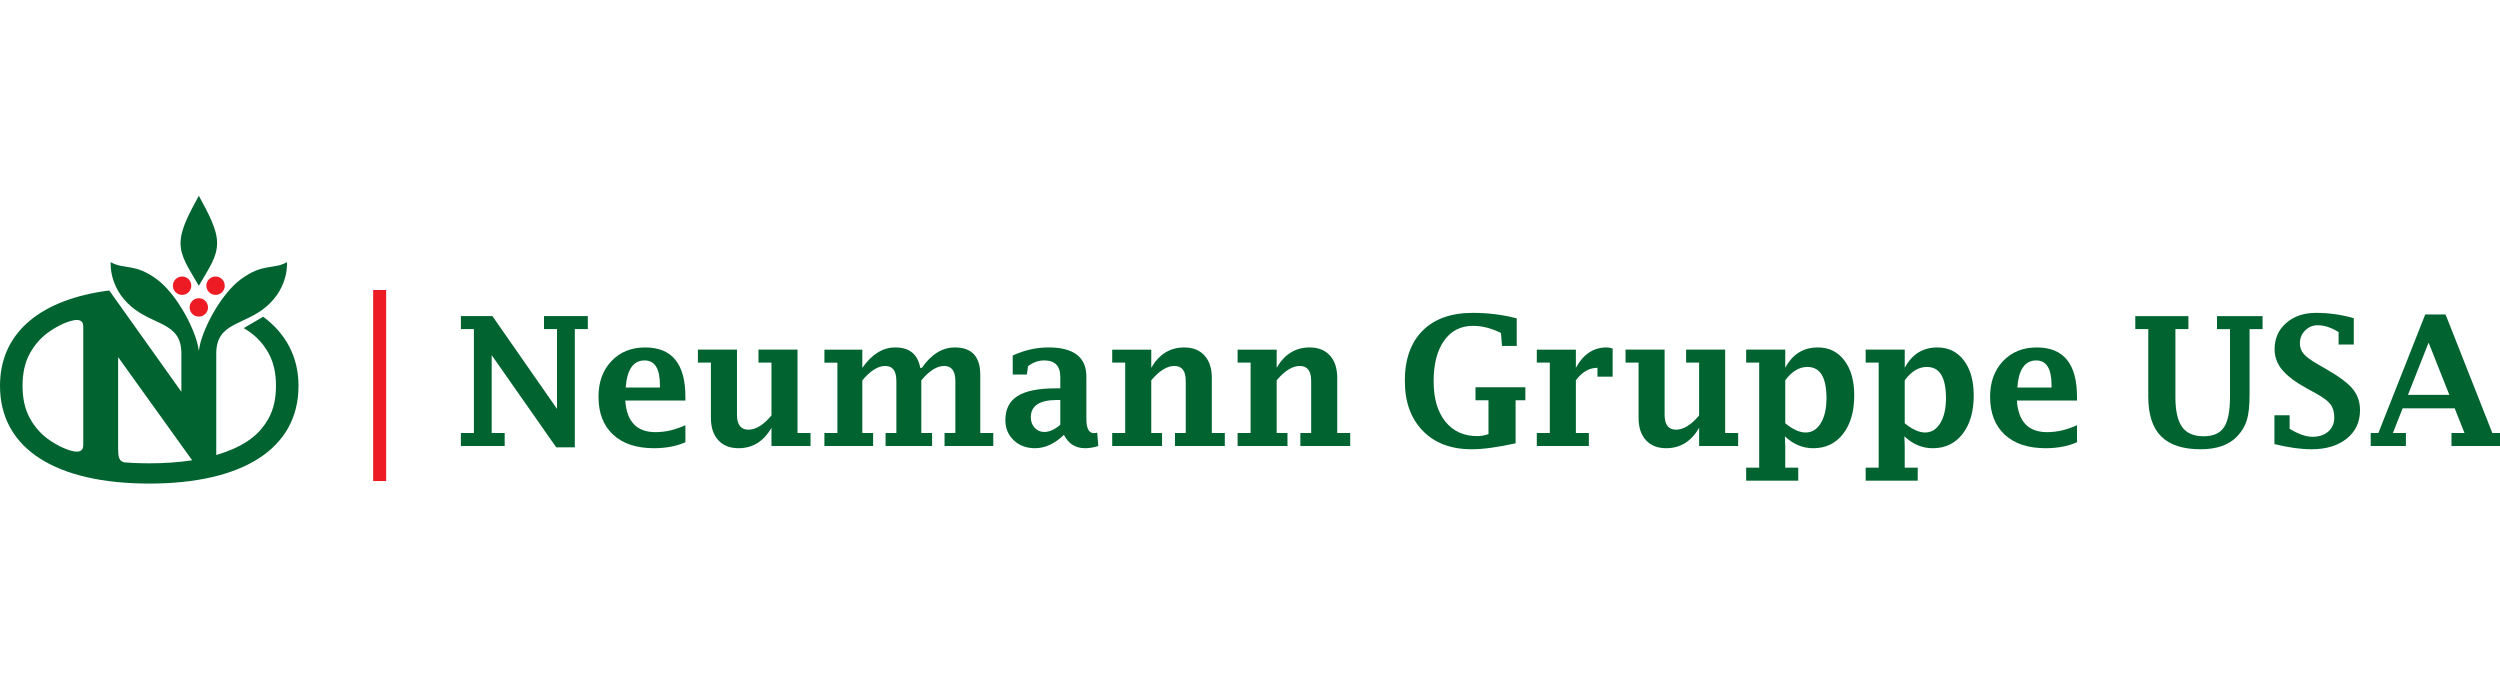
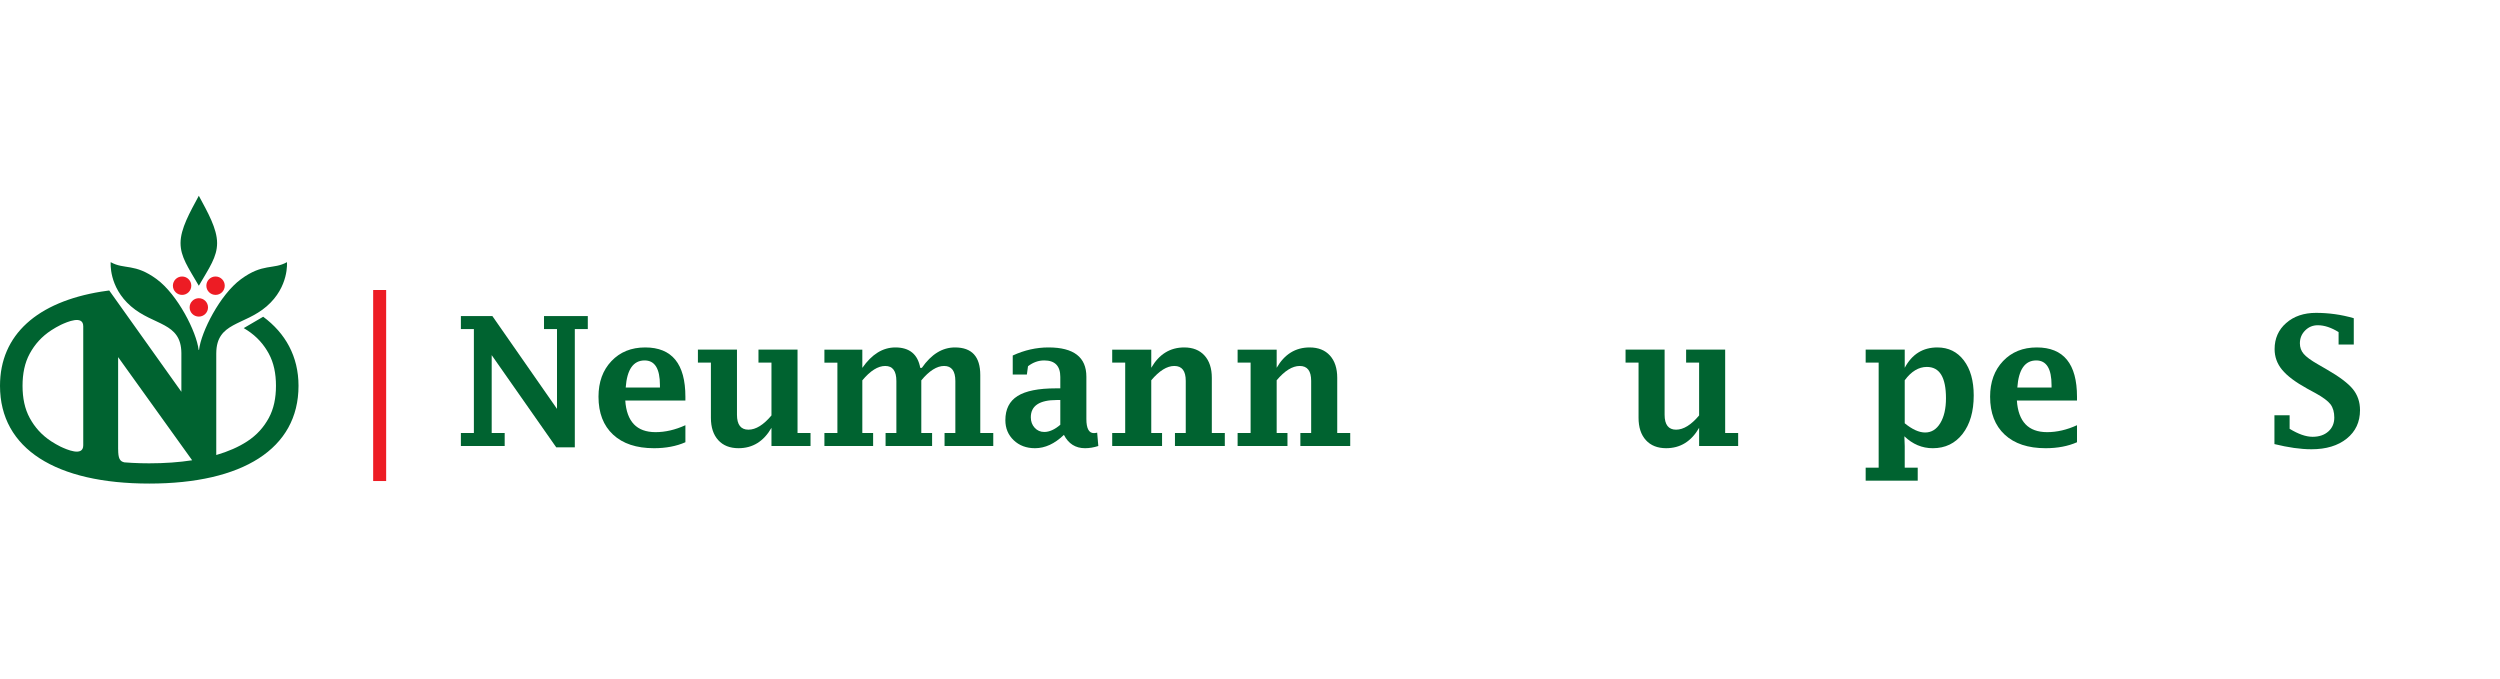
<svg xmlns="http://www.w3.org/2000/svg" id="Layer_1" version="1.1" viewBox="0 0 472.854 128.5">
  <defs>
    <style>
      .st0 {
        fill: #ed1c24;
      }

      .st1 {
        fill: #006330;
      }
    </style>
  </defs>
  <rect class="st0" x="70.58" y="54.852" width="2.458" height="36.131" />
  <g>
    <path class="st1" d="M105.206,84.608l-12.207-17.437v14.73h2.457v2.457h-8.284v-2.457h2.457v-19.657h-2.457v-2.457h5.96l12.219,17.548v-15.091h-2.457v-2.457h8.284v2.457h-2.457v22.363h-3.515Z" />
    <path class="st1" d="M129.636,83.646c-1.705.752-3.686,1.129-5.943,1.129-3.31,0-5.885-.855-7.728-2.565s-2.764-4.103-2.764-7.18c0-2.767.816-5.011,2.449-6.732,1.632-1.721,3.76-2.582,6.383-2.582,2.534,0,4.435.778,5.703,2.333,1.267,1.556,1.901,3.888,1.901,6.998v.714h-11.372c.133,1.986.675,3.479,1.627,4.479.952.998,2.318,1.498,4.101,1.498,1.848,0,3.729-.438,5.645-1.312v3.221ZM118.347,73.303h6.475v-.432c0-1.571-.242-2.748-.724-3.528s-1.207-1.17-2.172-1.17c-1.065,0-1.897.426-2.497,1.279s-.96,2.136-1.082,3.852Z" />
-     <path class="st1" d="M145.916,84.359v-3.437c-.741,1.284-1.63,2.247-2.669,2.889-1.039.642-2.227.963-3.564.963-1.636,0-2.915-.509-3.838-1.527s-1.384-2.424-1.384-4.217v-10.442h-2.457v-2.458h7.388v12.322c0,.939.182,1.645.545,2.114s.903.705,1.619.705c.705,0,1.42-.226,2.147-.677.727-.451,1.464-1.122,2.213-2.013v-9.994h-2.457v-2.458h7.388v15.772h2.457v2.457h-7.388Z" />
+     <path class="st1" d="M145.916,84.359v-3.437c-.741,1.284-1.63,2.247-2.669,2.889-1.039.642-2.227.963-3.564.963-1.636,0-2.915-.509-3.838-1.527s-1.384-2.424-1.384-4.217v-10.442h-2.457v-2.458h7.388v12.322c0,.939.182,1.645.545,2.114s.903.705,1.619.705c.705,0,1.42-.226,2.147-.677.727-.451,1.464-1.122,2.213-2.013v-9.994h-2.457v-2.458h7.388v15.772h2.457v2.457Z" />
    <path class="st1" d="M163.099,69.584c.896-1.29,1.865-2.257,2.905-2.902,1.04-.645,2.158-.967,3.354-.967,1.328,0,2.385.322,3.171.967.786.645,1.295,1.612,1.527,2.902h.298c.895-1.29,1.865-2.257,2.909-2.902,1.044-.645,2.164-.967,3.357-.967,1.603,0,2.801.435,3.597,1.303.796.869,1.194,2.178,1.194,3.927v10.957h2.457v2.457h-9.214v-2.457h2.042v-9.832c0-.95-.177-1.663-.53-2.139-.354-.476-.883-.713-1.59-.713-.685,0-1.388.227-2.111.681s-1.46,1.135-2.21,2.042v9.961h2.042v2.457h-8.799v-2.457h2.042v-9.832c0-.95-.174-1.663-.523-2.139s-.877-.713-1.585-.713c-.687,0-1.392.227-2.117.681-.725.454-1.464,1.135-2.216,2.042v9.961h2.042v2.457h-9.214v-2.457h2.457v-13.314h-2.457v-2.458h7.172v3.454Z" />
    <path class="st1" d="M201.229,82.251c-.873.841-1.766,1.472-2.677,1.893-.912.42-1.843.631-2.793.631-1.625,0-2.965-.501-4.02-1.503-1.055-1.001-1.583-2.266-1.583-3.793,0-2.081.768-3.605,2.304-4.574,1.536-.968,3.956-1.452,7.26-1.452h.829v-2.158c0-2.081-1.013-3.122-3.038-3.122-1.101,0-2.125.366-3.071,1.096l-.216,1.577h-2.673v-3.603c2.213-1.018,4.466-1.527,6.757-1.527,4.781,0,7.172,1.843,7.172,5.529v8.002c0,1.782.47,2.673,1.411,2.673.177,0,.387-.027.631-.083l.216,2.523c-.854.276-1.692.415-2.513.415-1.798,0-3.129-.841-3.995-2.523ZM200.548,80.342v-4.682h-.662c-1.633,0-2.861.271-3.683.813-.822.542-1.233,1.361-1.233,2.457,0,.786.243,1.444.728,1.976.486.531,1.093.797,1.821.797.474,0,.965-.113,1.473-.341.507-.227,1.026-.566,1.556-1.021Z" />
    <path class="st1" d="M217.751,69.567c.74-1.284,1.63-2.247,2.669-2.889,1.039-.642,2.227-.963,3.564-.963,1.636,0,2.915.509,3.838,1.527.923,1.019,1.384,2.424,1.384,4.217v10.442h2.457v2.457h-9.43v-2.457h2.042v-9.865c0-.939-.179-1.644-.537-2.114-.358-.47-.9-.704-1.627-.704-.693,0-1.404.226-2.13.677-.727.45-1.47,1.127-2.23,2.029v9.978h2.042v2.457h-9.43v-2.457h2.457v-13.314h-2.457v-2.458h7.388v3.437Z" />
    <path class="st1" d="M241.471,69.567c.74-1.284,1.63-2.247,2.669-2.889,1.039-.642,2.227-.963,3.564-.963,1.636,0,2.915.509,3.838,1.527.923,1.019,1.384,2.424,1.384,4.217v10.442h2.457v2.457h-9.43v-2.457h2.042v-9.865c0-.939-.179-1.644-.537-2.114-.358-.47-.9-.704-1.627-.704-.693,0-1.404.226-2.13.677-.727.45-1.47,1.127-2.23,2.029v9.978h2.042v2.457h-9.43v-2.457h2.457v-13.314h-2.457v-2.458h7.388v3.437Z" />
-     <path class="st1" d="M286.663,83.845c-3.376.752-6.154,1.129-8.334,1.129-3.874,0-6.945-1.162-9.214-3.486-2.269-2.324-3.403-5.473-3.403-9.446,0-4.084,1.121-7.25,3.362-9.497,2.241-2.247,5.404-3.37,9.488-3.37,1.45,0,2.866.086,4.25.257,1.383.172,2.739.435,4.067.789v5.213h-2.789l-.199-2.457c-.906-.454-1.799-.791-2.678-1.013-.879-.221-1.749-.332-2.611-.332-2.321,0-4.142.933-5.463,2.797-1.321,1.865-1.981,4.436-1.981,7.712,0,3.21.734,5.735,2.205,7.578,1.47,1.843,3.486,2.765,6.05,2.765.707,0,1.415-.127,2.122-.382v-6.392h-2.457v-2.457h9.43v2.457h-1.843v8.135Z" />
-     <path class="st1" d="M298.062,71.925v9.978h2.457v2.457h-9.845v-2.457h2.457v-13.314h-2.457v-2.458h7.388v3.437c1.402-2.568,3.334-3.852,5.797-3.852.397,0,.784.072,1.159.216v5.313h-2.872v-1.677c-1.554,0-2.916.786-4.084,2.357Z" />
    <path class="st1" d="M321.374,84.359v-3.437c-.74,1.284-1.631,2.247-2.67,2.889-1.039.642-2.227.963-3.564.963-1.635,0-2.914-.509-3.838-1.527-.922-1.019-1.383-2.424-1.383-4.217v-10.442h-2.458v-2.458h7.387v12.322c0,.939.182,1.645.545,2.114s.904.705,1.619.705c.705,0,1.42-.226,2.146-.677.729-.451,1.465-1.122,2.215-2.013v-9.994h-2.458v-2.458h7.387v15.772h2.457v2.457h-7.387Z" />
-     <path class="st1" d="M337.664,84.359v4.101h2.457v2.457h-9.845v-2.457h2.457v-19.872h-2.457v-2.458h7.388v3.437c.686-1.284,1.542-2.247,2.57-2.889,1.027-.642,2.227-.963,3.598-.963,2.101,0,3.771.819,5.016,2.457,1.243,1.638,1.865,3.846,1.865,6.625,0,3.032-.702,5.453-2.105,7.263-1.404,1.81-3.283,2.715-5.638,2.715-1.006,0-1.957-.188-2.853-.564s-1.735-.94-2.52-1.693l.066,1.843ZM337.664,80.06c.705.575,1.38,1.01,2.025,1.303.645.294,1.259.44,1.843.44,1.19,0,2.144-.592,2.86-1.776.716-1.185,1.074-2.75,1.074-4.698,0-1.981-.301-3.464-.901-4.449s-1.507-1.478-2.719-1.478c-.771,0-1.508.21-2.207.631-.7.421-1.358,1.052-1.976,1.893v8.135Z" />
    <path class="st1" d="M360.263,84.359v4.101h2.457v2.457h-9.845v-2.457h2.457v-19.872h-2.457v-2.458h7.388v3.437c.686-1.284,1.542-2.247,2.57-2.889,1.027-.642,2.227-.963,3.598-.963,2.101,0,3.771.819,5.016,2.457,1.243,1.638,1.865,3.846,1.865,6.625,0,3.032-.702,5.453-2.105,7.263-1.404,1.81-3.283,2.715-5.638,2.715-1.006,0-1.957-.188-2.853-.564s-1.735-.94-2.52-1.693l.066,1.843ZM360.263,80.06c.705.575,1.38,1.01,2.025,1.303.645.294,1.259.44,1.843.44,1.19,0,2.144-.592,2.86-1.776.716-1.185,1.074-2.75,1.074-4.698,0-1.981-.301-3.464-.901-4.449s-1.507-1.478-2.719-1.478c-.771,0-1.508.21-2.207.631-.7.421-1.358,1.052-1.976,1.893v8.135Z" />
    <path class="st1" d="M392.848,83.646c-1.704.752-3.686,1.129-5.943,1.129-3.31,0-5.886-.855-7.728-2.565-1.844-1.71-2.765-4.103-2.765-7.18,0-2.767.816-5.011,2.448-6.732,1.633-1.721,3.761-2.582,6.384-2.582,2.534,0,4.436.778,5.702,2.333,1.268,1.556,1.901,3.888,1.901,6.998v.714h-11.372c.133,1.986.675,3.479,1.627,4.479.952.998,2.318,1.498,4.101,1.498,1.849,0,3.729-.438,5.645-1.312v3.221ZM381.559,73.303h6.475v-.432c0-1.571-.241-2.748-.724-3.528-.483-.78-1.207-1.17-2.173-1.17-1.064,0-1.896.426-2.496,1.279s-.96,2.136-1.082,3.852Z" />
-     <path class="st1" d="M406.331,62.246h-2.457v-2.457h10.044v2.457h-2.457v12.867c0,2.59.423,4.472,1.268,5.645.846,1.173,2.202,1.76,4.069,1.76,1.812,0,3.097-.57,3.854-1.71s1.136-3.065,1.136-5.777v-12.784h-2.457v-2.457h8.616v2.457h-2.457v12.335c0,2.114-.169,3.732-.507,4.855-.337,1.124-.954,2.161-1.851,3.113-1.561,1.616-3.857,2.424-6.89,2.424-3.364,0-5.857-.813-7.479-2.44-1.622-1.627-2.433-4.128-2.433-7.504v-12.784Z" />
    <path class="st1" d="M430.19,83.994v-5.445h2.872v2.557c.819.498,1.591.874,2.315,1.129.726.255,1.403.382,2.034.382,1.229,0,2.219-.335,2.972-1.005.753-.669,1.129-1.546,1.129-2.631,0-1.029-.238-1.865-.714-2.507-.487-.631-1.411-1.322-2.772-2.075l-1.644-.896c-2.225-1.229-3.808-2.418-4.748-3.569-.94-1.14-1.411-2.441-1.411-3.902,0-2.014.73-3.661,2.191-4.939s3.343-1.917,5.645-1.917c1.206,0,2.404.083,3.594.249,1.19.166,2.372.421,3.545.764v4.98h-2.872v-2.357c-.697-.432-1.372-.755-2.025-.971s-1.289-.324-1.909-.324c-.94,0-1.74.332-2.398.996-.659.664-.988,1.472-.988,2.424,0,.775.238,1.439.714,1.992.476.564,1.372,1.223,2.689,1.976l1.66.963c2.391,1.372,4.04,2.612,4.947,3.719.907,1.118,1.361,2.446,1.361,3.984,0,2.247-.836,4.042-2.507,5.387s-3.896,2.018-6.674,2.018c-1.029,0-2.128-.083-3.295-.249-1.168-.166-2.405-.409-3.711-.73Z" />
-     <path class="st1" d="M454.435,77.237l-1.843,4.665h2.465v2.457h-6.657v-2.457h1.452l8.863-22.429h3.838l8.854,22.429h1.447v2.457h-9.181v-2.457h2.466l-1.853-4.665h-9.852ZM455.446,74.681h7.826l-3.924-9.878-3.902,9.878Z" />
  </g>
  <g>
    <circle class="st0" cx="34.441" cy="54.038" r="1.74" transform="translate(-19.743 88.248) rotate(-89.755)" />
    <circle class="st0" cx="40.77" cy="54.038" r="1.74" transform="translate(-13.465 94.544) rotate(-89.722)" />
    <circle class="st0" cx="37.605" cy="58.143" r="1.74" />
    <path class="st1" d="M37.612,37.037s-.004.004-.007.006c-.002-.002-.004-.004-.007-.006-1.675,3.126-3.45,6.204-3.45,8.935,0,2.627,1.456,4.635,3.45,8.065.002-.002.004-.004.007-.006.002.002.004.004.007.006,1.995-3.43,3.451-5.438,3.451-8.065,0-2.731-1.775-5.809-3.451-8.935Z" />
    <path class="st1" d="M49.781,59.908l-3.68,2.151c.22.129.435.262.643.397,1.876,1.221,3.156,2.709,4.091,4.422.953,1.745,1.363,3.795,1.363,6.095s-.41,4.35-1.363,6.095c-.935,1.713-2.215,3.2-4.091,4.422-1.621,1.055-3.582,1.916-5.84,2.575v-19.218c.001-.023.002-.047.003-.072.05-5.86,5.261-5.148,9.53-8.836,4.27-3.689,3.838-8.354,3.838-8.354-2.59,1.461-4.523.143-8.71,3.229-3.945,2.908-7.521,9.938-7.921,13.371h-.075c-.4-3.434-3.976-10.463-7.921-13.371-4.186-3.086-6.12-1.768-8.71-3.229,0,0-.432,4.665,3.838,8.354,4.27,3.689,9.48,2.977,9.53,8.836v7.331l-11.1-15.586-2.548-3.578c-.511.066-1.015.139-1.509.219C7.114,57.116,0,63.257,0,72.974c0,11.948,10.643,18.489,28.231,18.489s28.231-6.541,28.231-18.489c0-5.568-2.483-9.961-6.681-13.065ZM15.745,84.231c0,2.213-3.193.763-4.299.246-.612-.308-1.189-.637-1.728-.987-1.876-1.221-3.156-2.709-4.091-4.422-.953-1.745-1.363-3.795-1.363-6.095s.41-4.35,1.363-6.095c.935-1.713,2.215-3.2,4.091-4.422.559-.364,1.16-.704,1.798-1.022,1.165-.541,4.229-1.89,4.229.279v22.518ZM28.231,87.634c-1.116,0-2.201-.029-3.254-.086-.036-.004-1.025-.063-1.461-.098-.874-.191-1.167-.771-1.167-2.479l-.007.002v-17.428l11.965,16.672,2.038,2.84c-2.472.381-5.188.576-8.114.576Z" />
  </g>
</svg>